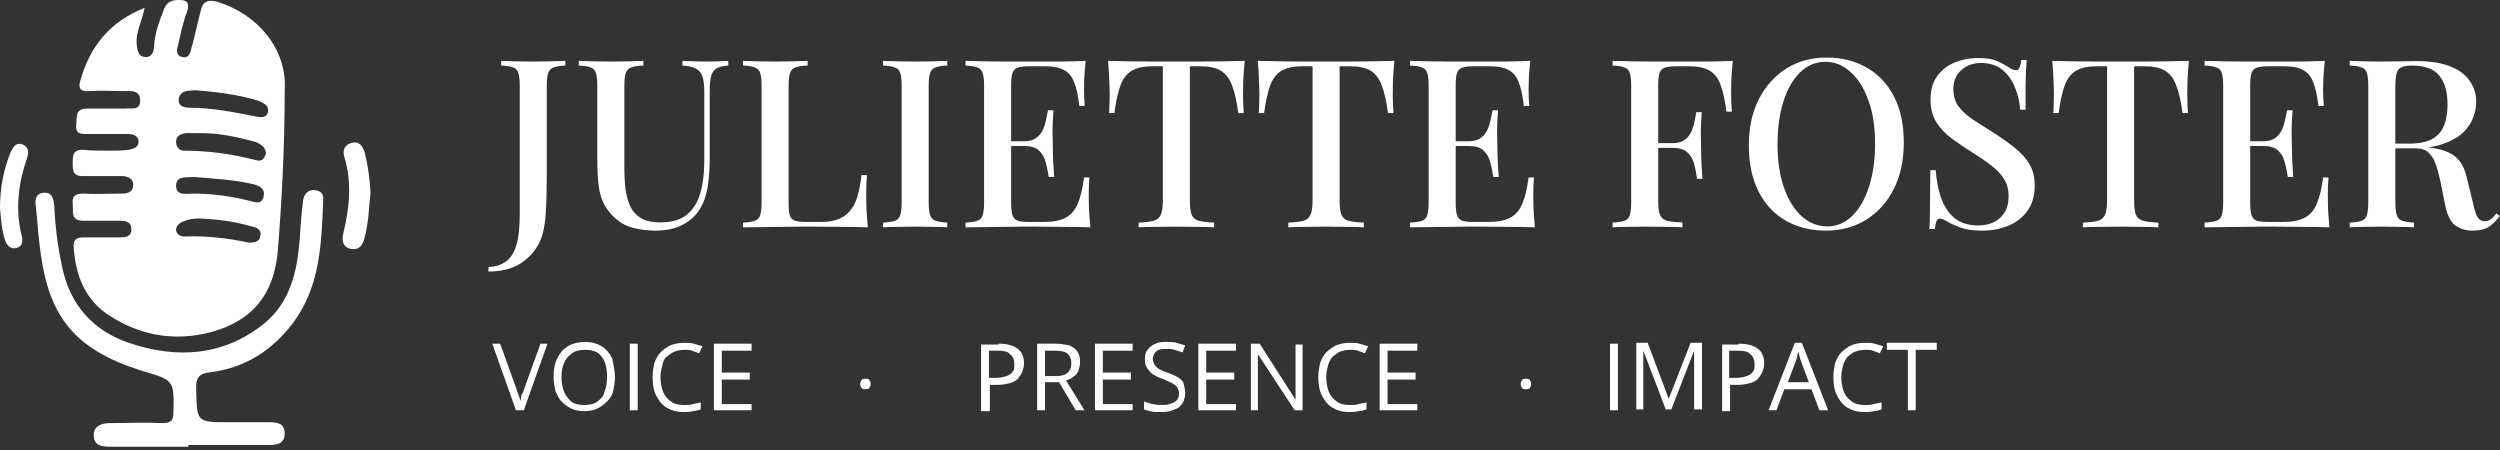
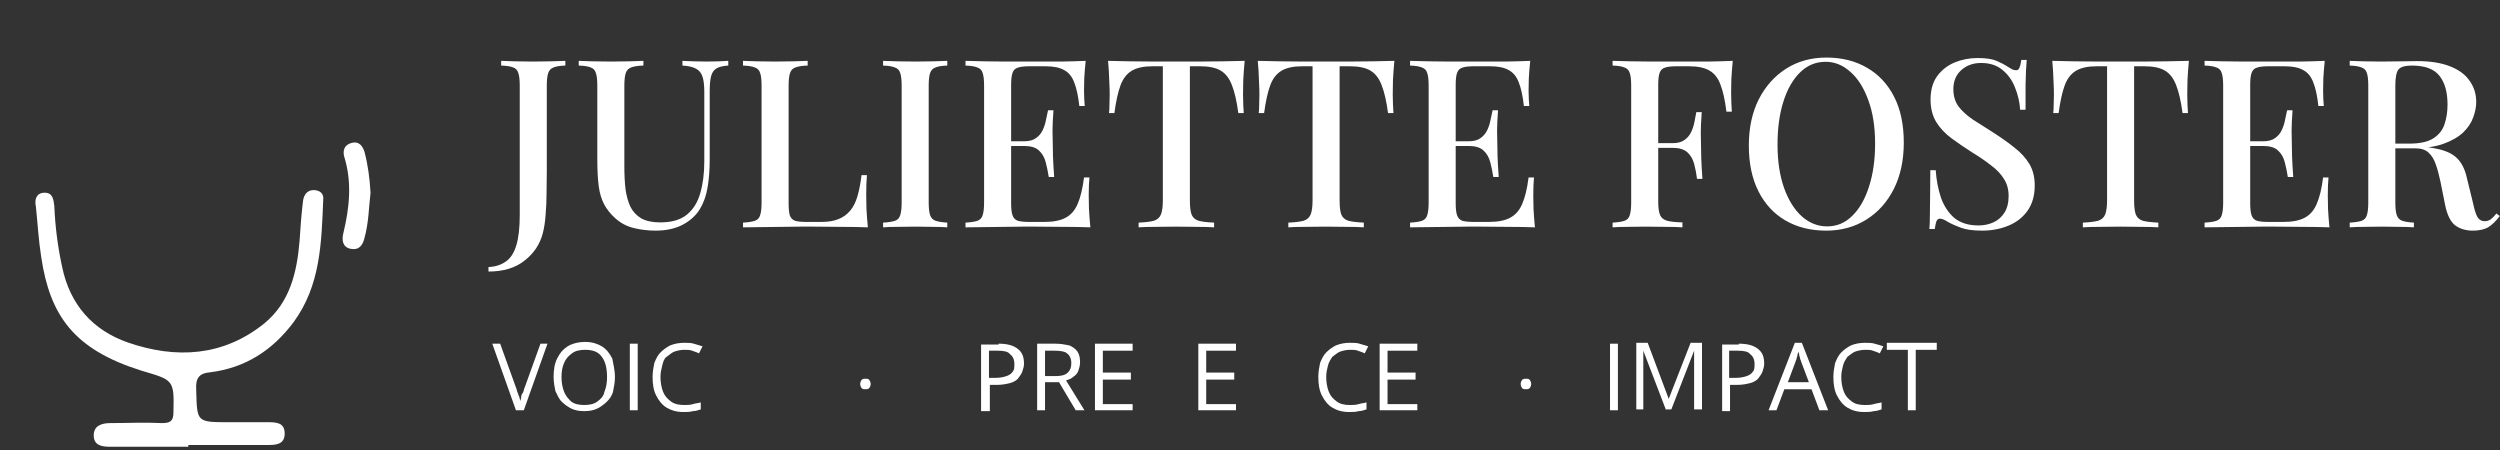
<svg xmlns="http://www.w3.org/2000/svg" width="550" height="99" viewBox="0 0 550 99" fill="none">
  <rect x="0" y="0" width="550" height="99" fill="#333333" stroke="none" />
  <g clip-path="url(#clip0_2710_3211)">
    <path d="M81.518 42.396C81.132 45.672 81.132 48.949 80.169 52.417C79.783 53.959 79.013 55.115 77.085 54.73C75.351 54.344 75.158 52.803 75.544 51.261C76.893 45.672 77.471 40.084 75.737 34.495C75.351 33.146 75.737 31.797 77.471 31.412C79.013 31.026 79.783 32.183 80.169 33.339C80.94 36.23 81.325 39.12 81.518 42.396Z" fill="white" />
    <path d="M43.166 85.757C43.358 92.887 43.166 92.887 50.489 92.887C53.187 92.887 56.077 92.887 58.775 92.887C60.702 92.887 62.63 92.887 62.63 95.392C62.63 97.897 60.51 97.897 58.775 97.897C52.994 97.897 47.212 97.897 41.431 97.897V98.283C35.65 98.283 30.061 98.283 24.28 98.283C22.545 98.283 20.618 98.09 20.618 95.778C20.618 93.658 22.353 93.08 24.28 93.08C28.134 93.08 31.796 92.887 35.65 93.08C37.384 93.08 38.155 92.694 38.155 90.767C38.348 83.444 38.155 83.637 31.025 81.517C16.379 76.892 10.983 69.569 9.056 56.465C8.477 52.803 8.285 49.141 7.899 45.48C7.514 43.745 8.092 42.397 9.826 42.397C11.561 42.397 11.754 43.745 11.946 45.287C12.139 49.912 12.717 54.345 13.681 58.777C15.415 67.064 20.426 72.652 28.134 75.35C38.733 79.012 49.14 78.434 58.197 71.111C63.786 66.486 65.328 59.933 65.906 52.996C66.098 50.105 66.291 47.214 66.676 44.131C66.869 42.782 67.64 41.818 68.989 41.818C70.338 41.818 71.302 42.589 71.109 43.938C70.723 53.381 70.531 62.824 64.557 70.918C59.931 77.085 53.958 80.939 46.249 81.903C43.936 82.095 42.973 83.059 43.166 85.757Z" fill="white" />
-     <path d="M5.974 34.688C4.047 40.277 3.276 46.059 4.818 52.033C5.011 53.189 5.011 54.152 3.662 54.538C2.313 54.923 1.542 53.96 1.156 52.996C0.385 50.684 0.193 48.178 0 45.673C0 41.433 0.771 37.386 2.313 33.532C2.891 32.376 3.469 31.22 5.011 31.798C6.359 32.376 6.359 33.532 5.974 34.688Z" fill="white" />
-     <path d="M47.793 0.386C45.673 -0.192 44.517 0.386 44.132 2.506C43.361 5.396 42.783 8.287 42.012 10.985C41.819 11.948 41.241 12.912 40.085 12.527C38.928 12.334 38.736 11.178 39.121 10.214C39.699 7.516 40.277 4.818 41.241 2.313C41.626 0.578 41.241 0 39.314 0C37.579 0 36.616 0.578 36.038 2.12C35.074 4.625 34.111 7.131 33.918 9.829C33.918 11.178 33.532 12.719 31.798 12.527C30.256 12.334 30.256 10.985 30.064 9.636C29.871 6.938 31.22 4.818 31.798 1.735C24.09 4.818 19.85 10.214 17.73 17.537C17.152 19.271 17.537 20.235 19.657 20.042C22.163 19.85 24.668 20.042 26.98 20.042C28.715 20.042 30.834 19.657 30.834 22.162C30.834 24.475 28.715 23.704 27.366 23.896C24.668 23.896 21.777 23.896 19.079 23.896C16.381 23.896 16.959 26.016 16.767 27.558C16.574 29.485 17.923 29.485 19.079 29.485C22.163 29.485 25.246 29.485 28.137 29.485C29.293 29.485 30.449 29.871 30.449 31.027C30.642 32.376 29.293 32.761 28.329 32.954C26.98 33.147 25.439 33.147 24.09 33.147C22.163 33.147 20.043 33.147 18.116 32.954C15.996 32.954 15.996 34.303 15.996 35.845C15.996 37.386 15.996 38.735 18.116 38.735C21.006 38.735 23.897 38.735 26.595 38.735C27.944 38.735 29.293 39.121 29.293 40.663C29.293 42.397 27.944 42.59 26.595 42.59C23.897 42.59 21.006 42.782 18.308 42.59C16.574 42.59 15.803 43.168 15.996 44.902C16.188 46.444 15.418 48.564 18.308 48.564C20.814 48.564 23.512 48.564 26.017 48.564C27.366 48.564 28.907 48.564 28.907 50.491C28.907 52.225 27.366 52.225 26.209 52.225C23.512 52.225 20.814 52.225 18.308 52.225C16.959 52.225 16.188 52.611 16.188 54.152C16.574 60.512 18.694 66.1 24.282 69.569C30.642 73.616 37.579 74.965 44.903 73.424C54.731 71.304 60.127 65.522 61.09 55.501C62.054 43.746 62.632 31.798 62.632 19.85C63.21 10.792 56.658 3.084 47.793 0.386ZM57.236 52.032C57.043 53.189 56.08 53.382 54.731 53.382C50.298 52.418 45.481 51.84 40.663 52.032C39.699 52.032 38.928 51.647 38.736 50.684C38.736 49.72 39.314 49.142 40.277 48.756C42.012 47.986 43.746 47.986 45.673 48.178C49.142 48.371 52.418 48.949 55.694 49.913C56.851 50.105 57.621 50.876 57.236 52.032ZM58.007 43.168C57.621 45.095 56.08 44.517 54.731 44.131C50.684 43.168 46.83 42.59 42.59 42.59C41.048 42.59 38.736 43.168 38.736 40.855C38.736 38.543 41.241 39.121 42.59 38.928C47.022 39.313 51.262 39.506 55.502 40.47C57.043 40.855 58.392 41.433 58.007 43.168ZM58.2 34.496C57.814 35.267 57.236 35.459 56.465 35.267C51.262 33.918 45.866 33.147 40.47 33.147C39.507 33.147 38.736 32.376 38.736 31.22C38.736 29.871 39.699 29.485 40.856 29.293C42.012 29.293 43.168 29.293 44.324 29.293C48.179 29.293 51.84 30.063 55.502 31.027C56.465 31.22 57.236 31.605 58.007 32.376C58.392 32.954 58.778 33.725 58.2 34.496ZM58.971 24.475C58.778 26.016 57.429 25.824 56.273 25.631C51.455 24.667 46.637 23.704 41.626 23.704C40.47 23.704 39.121 23.318 39.314 21.777C39.699 19.657 41.626 20.042 42.975 19.85C47.793 20.235 52.418 20.813 56.851 22.162C58.007 22.74 59.163 23.126 58.971 24.475Z" fill="white" />
    <path d="M120.444 75.61L115.24 90.256H113.506L108.303 75.61H110.037L113.506 85.246C113.699 85.631 113.699 86.016 113.891 86.402C114.084 86.787 114.084 87.173 114.277 87.365C114.277 87.751 114.47 87.943 114.47 88.329C114.47 87.943 114.662 87.751 114.662 87.365C114.662 86.98 114.855 86.594 115.048 86.402C115.24 86.016 115.24 85.631 115.433 85.246L118.902 75.61H120.444Z" fill="white" />
    <path d="M135.285 82.933C135.285 84.089 135.092 85.053 134.899 86.016C134.707 86.98 134.128 87.751 133.55 88.329C132.972 88.907 132.201 89.485 131.431 89.871C130.66 90.256 129.696 90.449 128.54 90.449C127.384 90.449 126.42 90.256 125.649 89.871C124.878 89.485 124.107 88.907 123.529 88.329C122.951 87.751 122.566 86.787 122.18 86.016C121.988 85.053 121.795 84.089 121.795 82.933C121.795 81.391 121.988 80.042 122.566 78.886C123.144 77.73 123.722 76.959 124.878 76.188C125.842 75.61 127.191 75.225 128.733 75.225C130.274 75.225 131.431 75.61 132.394 76.188C133.358 76.766 134.128 77.73 134.707 78.886C134.899 80.042 135.285 81.391 135.285 82.933ZM123.529 82.933C123.529 84.089 123.722 85.246 124.107 86.209C124.493 87.173 125.071 87.751 125.649 88.329C126.42 88.907 127.384 89.1 128.54 89.1C129.696 89.1 130.66 88.907 131.431 88.329C132.201 87.751 132.78 87.173 132.972 86.209C133.358 85.246 133.55 84.282 133.55 82.933C133.55 81.006 133.165 79.464 132.394 78.501C131.623 77.344 130.274 76.959 128.733 76.959C127.576 76.959 126.613 77.152 125.842 77.73C125.071 78.308 124.493 78.886 124.107 79.85C123.722 80.621 123.529 81.777 123.529 82.933Z" fill="white" />
    <path d="M138.561 90.256V75.61H140.295V90.256H138.561Z" fill="white" />
    <path d="M150.508 76.96C149.737 76.96 148.966 77.152 148.388 77.345C147.81 77.538 147.232 78.116 146.654 78.501C146.076 78.887 145.883 79.658 145.69 80.428C145.497 81.199 145.305 81.97 145.305 82.934C145.305 84.09 145.497 85.246 145.883 86.21C146.268 87.173 146.846 87.751 147.617 88.33C148.388 88.908 149.352 89.1 150.508 89.1C151.086 89.1 151.857 89.1 152.435 88.908C153.013 88.715 153.591 88.715 154.169 88.522V90.064C153.591 90.257 153.013 90.45 152.435 90.45C151.857 90.642 151.086 90.642 150.315 90.642C148.774 90.642 147.617 90.257 146.654 89.679C145.69 89.1 144.919 88.137 144.341 86.981C143.763 85.824 143.57 84.475 143.57 82.934C143.57 81.778 143.763 80.814 143.956 79.85C144.341 78.887 144.727 78.116 145.305 77.538C145.883 76.96 146.654 76.382 147.425 75.996C148.388 75.611 149.352 75.418 150.508 75.418C151.279 75.418 152.05 75.418 152.628 75.611C153.206 75.803 153.977 75.996 154.555 76.189L153.784 77.731C153.399 77.538 152.82 77.345 152.242 77.152C151.857 76.96 151.279 76.96 150.508 76.96Z" fill="white" />
-     <path d="M165.345 90.256H157.059V75.61H165.345V77.152H158.793V81.969H164.96V83.511H158.793V88.907H165.345V90.256Z" fill="white" />
    <path d="M219.692 75.61C221.619 75.61 222.968 75.995 223.932 76.766C224.895 77.537 225.281 78.501 225.281 80.042C225.281 80.62 225.088 81.198 224.895 81.777C224.703 82.355 224.317 82.74 223.932 83.318C223.546 83.704 222.968 84.089 222.197 84.282C221.427 84.475 220.463 84.667 219.499 84.667H217.765V90.449H215.838V75.803H219.692V75.61ZM219.499 77.152H217.572V83.126H219.114C220.078 83.126 220.848 82.933 221.427 82.74C222.005 82.547 222.583 82.162 222.776 81.777C223.161 81.391 223.161 80.813 223.161 80.042C223.161 79.079 222.776 78.308 222.197 77.922C221.812 77.344 220.848 77.152 219.499 77.152Z" fill="white" />
    <path d="M232.219 75.61C233.375 75.61 234.339 75.803 235.302 75.995C236.073 76.381 236.651 76.766 237.037 77.344C237.422 77.922 237.615 78.693 237.615 79.657C237.615 80.428 237.422 81.006 237.229 81.584C237.037 82.162 236.651 82.547 236.073 82.933C235.688 83.318 235.109 83.511 234.531 83.704L238.578 90.256H236.651L232.99 84.089H229.906V90.256H228.172V75.61H232.219ZM232.026 77.152H229.906V82.74H232.219C233.375 82.74 234.339 82.547 234.917 81.969C235.495 81.391 235.688 80.813 235.688 79.85C235.688 78.886 235.302 78.115 234.724 77.73C234.339 77.344 233.375 77.152 232.026 77.152Z" fill="white" />
    <path d="M249.177 90.256H240.891V75.61H249.177V77.152H242.625V81.969H248.792V83.511H242.625V88.907H249.177V90.256Z" fill="white" />
-     <path d="M260.741 86.402C260.741 87.365 260.548 87.944 260.163 88.714C259.777 89.293 259.199 89.871 258.429 90.063C257.658 90.449 256.694 90.642 255.731 90.642C255.152 90.642 254.574 90.642 254.189 90.642C253.611 90.642 253.225 90.449 252.84 90.449C252.454 90.256 252.069 90.256 251.684 90.063V88.329C252.262 88.522 252.84 88.715 253.611 88.907C254.382 89.1 255.152 89.1 255.923 89.1C256.694 89.1 257.272 88.907 257.85 88.714C258.429 88.522 258.814 88.136 259.007 87.944C259.199 87.558 259.392 87.173 259.392 86.595C259.392 86.016 259.199 85.631 259.007 85.246C258.814 84.86 258.429 84.668 257.85 84.282C257.272 84.089 256.694 83.704 255.731 83.319C255.152 83.126 254.574 82.933 253.996 82.548C253.611 82.355 253.033 81.969 252.84 81.584C252.454 81.199 252.262 80.813 252.069 80.428C251.876 80.042 251.876 79.464 251.876 78.886C251.876 78.115 252.069 77.344 252.454 76.959C252.84 76.381 253.418 75.996 254.189 75.61C254.96 75.225 255.731 75.225 256.694 75.225C257.465 75.225 258.236 75.225 258.814 75.417C259.392 75.61 260.163 75.803 260.741 75.996L260.163 77.537C259.585 77.344 259.007 77.152 258.429 76.959C257.85 76.766 257.272 76.766 256.501 76.766C255.923 76.766 255.345 76.766 254.96 76.959C254.574 77.152 254.189 77.344 253.996 77.73C253.803 78.115 253.611 78.501 253.611 78.886C253.611 79.464 253.803 79.85 253.996 80.235C254.189 80.621 254.574 80.813 254.96 81.199C255.345 81.391 256.116 81.777 256.887 81.969C257.658 82.355 258.428 82.548 259.007 82.933C259.585 83.319 260.163 83.704 260.356 84.282C260.548 85.053 260.741 85.631 260.741 86.402Z" fill="white" />
    <path d="M271.917 90.256H263.631V75.61H271.917V77.152H265.365V81.969H271.532V83.511H265.365V88.907H271.917V90.256Z" fill="white" />
-     <path d="M286.756 90.256H284.829L276.735 77.922C276.735 78.308 276.735 78.693 276.735 79.079C276.735 79.464 276.735 79.85 276.735 80.428C276.735 80.813 276.735 81.391 276.735 81.777V90.256H275.193V75.61H277.12L285.022 87.943C285.022 87.751 285.022 87.365 285.022 86.98C285.022 86.594 285.022 86.016 285.022 85.631C285.022 85.053 285.022 84.667 285.022 84.282V75.803H286.563V90.256H286.756Z" fill="white" />
    <path d="M296.969 76.96C296.198 76.96 295.427 77.152 294.849 77.345C294.271 77.538 293.693 78.116 293.115 78.501C292.729 79.079 292.344 79.658 292.151 80.428C291.958 81.199 291.766 81.97 291.766 82.934C291.766 84.09 291.958 85.246 292.344 86.21C292.729 87.173 293.307 87.751 294.078 88.33C294.849 88.908 295.813 89.1 296.969 89.1C297.547 89.1 298.318 89.1 298.896 88.908C299.474 88.715 300.052 88.715 300.63 88.522V90.064C300.052 90.257 299.474 90.45 298.896 90.45C298.318 90.642 297.547 90.642 296.776 90.642C295.234 90.642 294.078 90.257 293.115 89.679C292.151 89.1 291.38 88.137 290.802 86.981C290.224 85.824 290.031 84.475 290.031 82.934C290.031 81.778 290.224 80.814 290.417 79.85C290.802 78.887 291.188 78.116 291.766 77.538C292.344 76.96 293.115 76.382 293.885 75.996C294.849 75.611 295.813 75.418 296.969 75.418C297.74 75.418 298.511 75.418 299.089 75.611C299.667 75.803 300.438 75.996 301.016 76.189L300.245 77.731C299.86 77.538 299.281 77.345 298.703 77.152C298.318 76.96 297.74 76.96 296.969 76.96Z" fill="white" />
    <path d="M311.81 90.256H303.523V75.61H311.81V77.152H305.258V81.969H311.425V83.511H305.258V88.907H311.81V90.256Z" fill="white" />
    <path d="M354.205 90.257V75.611H355.939V90.257H354.205Z" fill="white" />
    <path d="M366.539 90.257L361.528 77.152C361.528 77.345 361.528 77.731 361.528 78.116C361.528 78.501 361.528 78.887 361.528 79.465C361.528 79.85 361.528 80.428 361.528 80.814V90.064H359.986V75.418H362.492L367.117 87.751L371.934 75.418H374.44V90.064H372.705V80.621C372.705 80.236 372.705 79.658 372.705 79.272C372.705 78.887 372.705 78.501 372.705 78.116C372.705 77.731 372.705 77.345 372.705 77.152L367.695 90.064H366.539V90.257Z" fill="white" />
    <path d="M382.533 75.611C384.46 75.611 385.809 75.997 386.772 76.768C387.736 77.538 388.121 78.502 388.121 80.044C388.121 80.622 387.929 81.2 387.736 81.778C387.543 82.356 387.158 82.742 386.772 83.32C386.387 83.705 385.809 84.091 385.038 84.283C384.267 84.476 383.303 84.669 382.34 84.669H380.605V90.45H378.871V75.804H382.533V75.611ZM382.34 77.153H380.413V83.127H381.954C382.918 83.127 383.689 82.934 384.267 82.742C384.845 82.549 385.423 82.163 385.616 81.778C386.001 81.393 386.001 80.815 386.001 80.044C386.001 79.08 385.616 78.309 385.038 77.924C384.652 77.346 383.689 77.153 382.34 77.153Z" fill="white" />
    <path d="M400.263 90.257L398.529 85.632H392.555L390.82 90.257H389.086L394.867 75.418H396.409L402.19 90.257H400.263ZM397.951 84.09L396.216 79.465C396.216 79.272 396.024 79.079 396.024 78.887C396.024 78.694 395.831 78.309 395.831 78.116C395.831 77.731 395.638 77.538 395.638 77.345C395.638 77.538 395.445 77.923 395.445 78.116C395.445 78.309 395.253 78.694 395.253 78.887C395.253 79.079 395.06 79.272 395.06 79.465L393.326 84.09H397.951Z" fill="white" />
    <path d="M410.283 76.96C409.512 76.96 408.742 77.152 408.164 77.345C407.585 77.538 407.007 78.116 406.429 78.501C406.044 79.079 405.658 79.658 405.466 80.428C405.273 81.199 405.08 81.97 405.08 82.934C405.08 84.09 405.273 85.246 405.658 86.21C406.044 87.173 406.622 87.751 407.393 88.33C408.163 88.908 409.127 89.1 410.283 89.1C410.861 89.1 411.632 89.1 412.21 88.908C412.789 88.715 413.367 88.715 413.945 88.522V90.064C413.367 90.257 412.789 90.45 412.21 90.45C411.632 90.642 410.861 90.642 410.091 90.642C408.549 90.642 407.393 90.257 406.429 89.679C405.466 89.1 404.695 88.137 404.117 86.981C403.538 85.824 403.346 84.475 403.346 82.934C403.346 81.778 403.538 80.814 403.731 79.85C404.117 78.887 404.502 78.116 405.08 77.538C405.658 76.96 406.429 76.382 407.2 75.996C408.164 75.611 409.127 75.418 410.283 75.418C411.054 75.418 411.825 75.418 412.403 75.611C413.174 75.803 413.752 75.996 414.33 76.189L413.559 77.731C413.174 77.538 412.596 77.345 412.018 77.152C411.632 76.96 411.054 76.96 410.283 76.96Z" fill="white" />
    <path d="M421.463 90.257H419.729V76.96H415.104V75.418H426.088V76.96H421.463V90.257Z" fill="white" />
    <path d="M189.24 84.475C189.24 84.09 189.433 83.704 189.626 83.512C189.818 83.319 190.204 83.319 190.397 83.319C190.782 83.319 190.975 83.319 191.167 83.512C191.36 83.704 191.553 84.09 191.553 84.475C191.553 84.861 191.36 85.246 191.167 85.439C190.975 85.631 190.589 85.631 190.397 85.631C190.011 85.631 189.818 85.631 189.626 85.439C189.433 85.246 189.24 84.861 189.24 84.475Z" fill="white" />
    <path d="M334.549 84.475C334.549 84.09 334.742 83.704 334.934 83.512C335.127 83.319 335.512 83.319 335.705 83.319C336.091 83.319 336.283 83.319 336.476 83.512C336.669 83.704 336.861 84.09 336.861 84.475C336.861 84.861 336.669 85.246 336.476 85.439C336.283 85.631 335.898 85.631 335.705 85.631C335.32 85.631 335.127 85.631 334.934 85.439C334.742 85.246 334.549 84.861 334.549 84.475Z" fill="white" />
    <path d="M107.464 59.739V58.756C108.947 58.687 110.206 58.29 111.241 57.566C112.275 56.876 113.051 55.704 113.569 54.048C114.086 52.393 114.345 50.134 114.345 47.272V18.872C114.345 17.596 114.241 16.664 114.034 16.078C113.862 15.457 113.482 15.043 112.896 14.837C112.31 14.595 111.43 14.457 110.258 14.423V13.388C111.051 13.423 112.068 13.457 113.31 13.492C114.552 13.526 115.862 13.543 117.242 13.543C118.587 13.543 119.897 13.526 121.173 13.492C122.484 13.457 123.553 13.423 124.38 13.388V14.423C123.242 14.457 122.38 14.595 121.794 14.837C121.208 15.043 120.811 15.457 120.604 16.078C120.397 16.664 120.294 17.596 120.294 18.872V37.805C120.294 39.219 120.276 40.754 120.242 42.409C120.242 44.064 120.173 45.668 120.035 47.22C119.932 48.772 119.725 50.134 119.414 51.307C118.793 53.721 117.466 55.721 115.431 57.307C113.431 58.928 110.775 59.739 107.464 59.739ZM160.223 13.388V14.423C159.085 14.492 158.223 14.699 157.636 15.043C157.05 15.388 156.653 15.957 156.446 16.751C156.24 17.509 156.136 18.596 156.136 20.01V34.96C156.136 37.305 155.981 39.391 155.671 41.219C155.36 43.047 154.808 44.616 154.015 45.927C153.153 47.375 151.877 48.548 150.187 49.444C148.532 50.307 146.549 50.738 144.238 50.738C142.583 50.738 140.979 50.548 139.427 50.169C137.875 49.789 136.513 49.065 135.34 47.996C134.306 47.065 133.495 46.047 132.909 44.944C132.323 43.84 131.926 42.513 131.719 40.961C131.512 39.374 131.409 37.426 131.409 35.115V18.872C131.409 17.596 131.305 16.664 131.098 16.078C130.926 15.457 130.547 15.043 129.96 14.837C129.374 14.595 128.495 14.457 127.322 14.423V13.388C128.115 13.423 129.133 13.457 130.374 13.492C131.65 13.526 133.013 13.543 134.461 13.543C135.771 13.543 137.065 13.526 138.341 13.492C139.651 13.457 140.72 13.423 141.548 13.388V14.423C140.376 14.457 139.479 14.595 138.858 14.837C138.272 15.043 137.875 15.457 137.668 16.078C137.461 16.664 137.358 17.596 137.358 18.872V36.77C137.358 38.529 137.444 40.15 137.617 41.633C137.823 43.116 138.186 44.409 138.703 45.513C139.255 46.582 140.048 47.427 141.082 48.048C142.152 48.634 143.531 48.927 145.221 48.927C147.773 48.927 149.739 48.358 151.118 47.22C152.532 46.047 153.515 44.461 154.067 42.461C154.653 40.426 154.946 38.115 154.946 35.529V20.217C154.946 18.734 154.808 17.596 154.532 16.802C154.257 16.009 153.774 15.44 153.084 15.095C152.394 14.716 151.411 14.492 150.135 14.423V13.388C150.791 13.423 151.636 13.457 152.67 13.492C153.705 13.526 154.653 13.543 155.515 13.543C156.412 13.543 157.274 13.526 158.102 13.492C158.964 13.457 159.671 13.423 160.223 13.388ZM177.687 13.388V14.423C176.514 14.457 175.618 14.595 174.997 14.837C174.41 15.043 174.014 15.457 173.807 16.078C173.6 16.664 173.497 17.596 173.497 18.872V44.737C173.497 45.91 173.583 46.789 173.755 47.375C173.962 47.961 174.342 48.358 174.893 48.565C175.48 48.737 176.307 48.824 177.376 48.824H180.739C182.222 48.824 183.463 48.617 184.463 48.203C185.498 47.789 186.36 47.168 187.05 46.341C187.74 45.513 188.274 44.444 188.654 43.133C189.033 41.823 189.326 40.288 189.533 38.529H190.723C190.619 39.633 190.568 41.081 190.568 42.875C190.568 43.564 190.585 44.582 190.619 45.927C190.688 47.237 190.792 48.599 190.93 50.013C189.171 49.944 187.188 49.91 184.981 49.91C182.774 49.876 180.808 49.858 179.083 49.858C178.29 49.858 177.273 49.858 176.031 49.858C174.79 49.858 173.445 49.876 171.996 49.91C170.582 49.91 169.134 49.927 167.651 49.962C166.203 49.962 164.806 49.979 163.461 50.013V48.979C164.633 48.91 165.513 48.772 166.099 48.565C166.685 48.358 167.065 47.944 167.237 47.323C167.444 46.703 167.548 45.772 167.548 44.53V18.872C167.548 17.596 167.444 16.664 167.237 16.078C167.065 15.457 166.668 15.043 166.047 14.837C165.461 14.595 164.599 14.457 163.461 14.423V13.388C164.254 13.423 165.271 13.457 166.513 13.492C167.789 13.526 169.151 13.543 170.6 13.543C171.91 13.543 173.203 13.526 174.479 13.492C175.79 13.457 176.859 13.423 177.687 13.388ZM208.399 13.388V14.423C207.261 14.457 206.399 14.595 205.813 14.837C205.227 15.043 204.83 15.457 204.623 16.078C204.416 16.664 204.313 17.596 204.313 18.872V44.53C204.313 45.772 204.416 46.703 204.623 47.323C204.83 47.944 205.227 48.358 205.813 48.565C206.399 48.772 207.261 48.91 208.399 48.979V50.013C207.572 49.944 206.52 49.91 205.244 49.91C204.002 49.876 202.726 49.858 201.416 49.858C199.967 49.858 198.605 49.876 197.329 49.91C196.088 49.91 195.07 49.944 194.277 50.013V48.979C195.45 48.91 196.329 48.772 196.915 48.565C197.501 48.358 197.881 47.944 198.053 47.323C198.26 46.703 198.364 45.772 198.364 44.53V18.872C198.364 17.596 198.26 16.664 198.053 16.078C197.881 15.457 197.484 15.043 196.863 14.837C196.277 14.595 195.415 14.457 194.277 14.423V13.388C195.07 13.423 196.088 13.457 197.329 13.492C198.605 13.526 199.967 13.543 201.416 13.543C202.726 13.543 204.002 13.526 205.244 13.492C206.52 13.457 207.572 13.423 208.399 13.388ZM238.847 13.388C238.709 14.699 238.606 15.975 238.537 17.216C238.502 18.423 238.485 19.354 238.485 20.01C238.485 20.665 238.502 21.286 238.537 21.872C238.571 22.458 238.606 22.941 238.64 23.32H237.451C237.209 21.113 236.83 19.372 236.313 18.096C235.83 16.82 235.088 15.923 234.088 15.406C233.122 14.854 231.76 14.578 230.001 14.578H226.432C225.328 14.578 224.483 14.681 223.897 14.888C223.345 15.061 222.966 15.44 222.759 16.026C222.552 16.578 222.449 17.458 222.449 18.665V44.737C222.449 45.91 222.552 46.789 222.759 47.375C222.966 47.961 223.345 48.358 223.897 48.565C224.483 48.737 225.328 48.824 226.432 48.824H229.794C231.76 48.824 233.312 48.513 234.45 47.892C235.623 47.272 236.502 46.254 237.089 44.84C237.709 43.426 238.175 41.495 238.485 39.047H239.675C239.572 40.047 239.52 41.357 239.52 42.978C239.52 43.668 239.537 44.668 239.572 45.978C239.641 47.289 239.744 48.634 239.882 50.013C238.123 49.944 236.14 49.91 233.933 49.91C231.726 49.876 229.76 49.858 228.036 49.858C227.242 49.858 226.225 49.858 224.984 49.858C223.742 49.858 222.397 49.876 220.949 49.91C219.535 49.91 218.086 49.927 216.603 49.962C215.155 49.962 213.758 49.979 212.413 50.013V48.979C213.586 48.91 214.465 48.772 215.051 48.565C215.638 48.358 216.017 47.944 216.189 47.323C216.396 46.703 216.5 45.772 216.5 44.53V18.872C216.5 17.596 216.396 16.664 216.189 16.078C216.017 15.457 215.62 15.043 215 14.837C214.413 14.595 213.551 14.457 212.413 14.423V13.388C213.758 13.423 215.155 13.457 216.603 13.492C218.086 13.492 219.535 13.509 220.949 13.543C222.397 13.543 223.742 13.543 224.984 13.543C226.225 13.543 227.242 13.543 228.036 13.543C229.622 13.543 231.415 13.543 233.416 13.543C235.45 13.509 237.261 13.457 238.847 13.388ZM230.26 31.08C230.26 31.08 230.26 31.252 230.26 31.597C230.26 31.942 230.26 32.115 230.26 32.115H220.897C220.897 32.115 220.897 31.942 220.897 31.597C220.897 31.252 220.897 31.08 220.897 31.08H230.26ZM231.76 24.252C231.622 26.217 231.553 27.718 231.553 28.752C231.588 29.787 231.605 30.735 231.605 31.597C231.605 32.459 231.622 33.408 231.657 34.443C231.691 35.477 231.777 36.977 231.915 38.943H230.726C230.553 37.805 230.329 36.719 230.053 35.684C229.777 34.615 229.277 33.753 228.553 33.097C227.863 32.442 226.777 32.115 225.294 32.115V31.08C226.398 31.08 227.26 30.856 227.88 30.407C228.536 29.959 229.036 29.373 229.381 28.649C229.726 27.924 229.967 27.183 230.105 26.424C230.277 25.631 230.432 24.907 230.57 24.252H231.76ZM273.827 13.388C273.689 14.837 273.586 16.251 273.517 17.63C273.482 18.975 273.465 20.01 273.465 20.734C273.465 21.527 273.482 22.286 273.517 23.01C273.551 23.734 273.586 24.355 273.62 24.872H272.43C272.085 22.286 271.62 20.251 271.034 18.768C270.482 17.285 269.671 16.216 268.602 15.561C267.533 14.906 265.998 14.578 263.998 14.578H261.774V44.064C261.774 45.444 261.894 46.478 262.136 47.168C262.412 47.858 262.929 48.324 263.688 48.565C264.481 48.772 265.619 48.91 267.102 48.979V50.013C266.136 49.944 264.895 49.91 263.377 49.91C261.86 49.876 260.308 49.858 258.722 49.858C257.066 49.858 255.497 49.876 254.014 49.91C252.566 49.91 251.393 49.944 250.496 50.013V48.979C251.979 48.91 253.1 48.772 253.859 48.565C254.618 48.324 255.135 47.858 255.411 47.168C255.687 46.478 255.825 45.444 255.825 44.064V14.578H253.549C251.617 14.578 250.1 14.906 248.996 15.561C247.893 16.216 247.065 17.285 246.513 18.768C245.961 20.251 245.513 22.286 245.168 24.872H243.978C244.047 24.355 244.082 23.734 244.082 23.01C244.116 22.286 244.134 21.527 244.134 20.734C244.134 20.01 244.099 18.975 244.03 17.63C243.996 16.251 243.909 14.837 243.771 13.388C245.254 13.423 246.875 13.457 248.634 13.492C250.393 13.526 252.169 13.543 253.962 13.543C255.756 13.543 257.377 13.543 258.825 13.543C260.274 13.543 261.877 13.543 263.636 13.543C265.395 13.543 267.171 13.526 268.964 13.492C270.758 13.457 272.379 13.423 273.827 13.388ZM306.765 13.388C306.627 14.837 306.523 16.251 306.454 17.63C306.42 18.975 306.403 20.01 306.403 20.734C306.403 21.527 306.42 22.286 306.454 23.01C306.489 23.734 306.523 24.355 306.558 24.872H305.368C305.023 22.286 304.558 20.251 303.971 18.768C303.42 17.285 302.609 16.216 301.54 15.561C300.471 14.906 298.936 14.578 296.936 14.578H294.712V44.064C294.712 45.444 294.832 46.478 295.074 47.168C295.35 47.858 295.867 48.324 296.626 48.565C297.419 48.772 298.557 48.91 300.04 48.979V50.013C299.074 49.944 297.833 49.91 296.315 49.91C294.798 49.876 293.246 49.858 291.659 49.858C290.004 49.858 288.435 49.876 286.952 49.91C285.504 49.91 284.331 49.944 283.434 50.013V48.979C284.917 48.91 286.038 48.772 286.797 48.565C287.556 48.324 288.073 47.858 288.349 47.168C288.625 46.478 288.763 45.444 288.763 44.064V14.578H286.486C284.555 14.578 283.038 14.906 281.934 15.561C280.831 16.216 280.003 17.285 279.451 18.768C278.899 20.251 278.451 22.286 278.106 24.872H276.916C276.985 24.355 277.02 23.734 277.02 23.01C277.054 22.286 277.071 21.527 277.071 20.734C277.071 20.01 277.037 18.975 276.968 17.63C276.934 16.251 276.847 14.837 276.709 13.388C278.192 13.423 279.813 13.457 281.572 13.492C283.331 13.526 285.107 13.543 286.9 13.543C288.694 13.543 290.314 13.543 291.763 13.543C293.211 13.543 294.815 13.543 296.574 13.543C298.333 13.543 300.109 13.526 301.902 13.492C303.695 13.457 305.316 13.423 306.765 13.388ZM336.651 13.388C336.513 14.699 336.409 15.975 336.34 17.216C336.306 18.423 336.288 19.354 336.288 20.01C336.288 20.665 336.306 21.286 336.34 21.872C336.375 22.458 336.409 22.941 336.444 23.32H335.254C335.012 21.113 334.633 19.372 334.116 18.096C333.633 16.82 332.892 15.923 331.891 15.406C330.926 14.854 329.564 14.578 327.805 14.578H324.235C323.132 14.578 322.287 14.681 321.7 14.888C321.149 15.061 320.769 15.44 320.562 16.026C320.355 16.578 320.252 17.458 320.252 18.665V44.737C320.252 45.91 320.355 46.789 320.562 47.375C320.769 47.961 321.149 48.358 321.7 48.565C322.287 48.737 323.132 48.824 324.235 48.824H327.598C329.564 48.824 331.115 48.513 332.253 47.892C333.426 47.272 334.305 46.254 334.892 44.84C335.513 43.426 335.978 41.495 336.288 39.047H337.478C337.375 40.047 337.323 41.357 337.323 42.978C337.323 43.668 337.34 44.668 337.375 45.978C337.444 47.289 337.547 48.634 337.685 50.013C335.926 49.944 333.943 49.91 331.736 49.91C329.529 49.876 327.563 49.858 325.839 49.858C325.046 49.858 324.028 49.858 322.787 49.858C321.545 49.858 320.2 49.876 318.752 49.91C317.338 49.91 315.889 49.927 314.406 49.962C312.958 49.962 311.561 49.979 310.216 50.013V48.979C311.389 48.91 312.268 48.772 312.855 48.565C313.441 48.358 313.82 47.944 313.993 47.323C314.2 46.703 314.303 45.772 314.303 44.53V18.872C314.303 17.596 314.2 16.664 313.993 16.078C313.82 15.457 313.424 15.043 312.803 14.837C312.216 14.595 311.354 14.457 310.216 14.423V13.388C311.561 13.423 312.958 13.457 314.406 13.492C315.889 13.492 317.338 13.509 318.752 13.543C320.2 13.543 321.545 13.543 322.787 13.543C324.028 13.543 325.046 13.543 325.839 13.543C327.425 13.543 329.219 13.543 331.219 13.543C333.254 13.509 335.064 13.457 336.651 13.388ZM328.063 31.08C328.063 31.08 328.063 31.252 328.063 31.597C328.063 31.942 328.063 32.115 328.063 32.115H318.7C318.7 32.115 318.7 31.942 318.7 31.597C318.7 31.252 318.7 31.08 318.7 31.08H328.063ZM329.564 24.252C329.426 26.217 329.357 27.718 329.357 28.752C329.391 29.787 329.408 30.735 329.408 31.597C329.408 32.459 329.426 33.408 329.46 34.443C329.495 35.477 329.581 36.977 329.719 38.943H328.529C328.356 37.805 328.132 36.719 327.856 35.684C327.58 34.615 327.08 33.753 326.356 33.097C325.666 32.442 324.58 32.115 323.097 32.115V31.08C324.201 31.08 325.063 30.856 325.684 30.407C326.339 29.959 326.839 29.373 327.184 28.649C327.529 27.924 327.77 27.183 327.908 26.424C328.081 25.631 328.236 24.907 328.374 24.252H329.564ZM381.208 13.388C381.07 14.768 380.966 16.113 380.897 17.423C380.863 18.734 380.846 19.734 380.846 20.424C380.846 21.217 380.863 21.975 380.897 22.7C380.932 23.424 380.966 24.045 381.001 24.562H379.811C379.501 22.044 379.069 20.079 378.518 18.665C378 17.216 377.207 16.182 376.138 15.561C375.069 14.906 373.534 14.578 371.534 14.578H368.792C367.689 14.578 366.844 14.681 366.258 14.888C365.706 15.061 365.326 15.44 365.119 16.026C364.913 16.578 364.809 17.458 364.809 18.665V44.426C364.809 45.703 364.947 46.668 365.223 47.323C365.499 47.944 366.016 48.358 366.775 48.565C367.534 48.772 368.654 48.893 370.137 48.927V50.013C369.206 49.944 367.999 49.91 366.516 49.91C365.033 49.876 363.499 49.858 361.912 49.858C360.533 49.858 359.205 49.876 357.929 49.91C356.687 49.91 355.635 49.944 354.773 50.013V48.979C355.946 48.91 356.825 48.772 357.412 48.565C357.998 48.358 358.377 47.944 358.55 47.323C358.757 46.703 358.86 45.772 358.86 44.53V18.872C358.86 17.596 358.757 16.664 358.55 16.078C358.377 15.457 357.981 15.043 357.36 14.837C356.774 14.595 355.911 14.457 354.773 14.423V13.388C356.118 13.423 357.515 13.457 358.963 13.492C360.446 13.492 361.895 13.509 363.309 13.543C364.757 13.543 366.102 13.543 367.344 13.543C368.585 13.543 369.603 13.543 370.396 13.543C371.982 13.543 373.776 13.543 375.776 13.543C377.811 13.509 379.621 13.457 381.208 13.388ZM373.293 31.494C373.293 31.494 373.293 31.666 373.293 32.011C373.293 32.356 373.293 32.529 373.293 32.529H363.257C363.257 32.529 363.257 32.356 363.257 32.011C363.257 31.666 363.257 31.494 363.257 31.494H373.293ZM374.379 24.665C374.241 26.631 374.172 28.131 374.172 29.166C374.207 30.201 374.224 31.149 374.224 32.011C374.224 32.873 374.241 33.822 374.276 34.856C374.31 35.891 374.396 37.391 374.534 39.357H373.345C373.207 38.219 373 37.133 372.724 36.098C372.448 35.029 371.948 34.167 371.224 33.511C370.499 32.856 369.413 32.529 367.965 32.529V31.494C369.068 31.494 369.93 31.27 370.551 30.821C371.206 30.373 371.706 29.787 372.051 29.062C372.396 28.338 372.638 27.597 372.776 26.838C372.948 26.045 373.086 25.321 373.189 24.665H374.379ZM401.815 12.664C405.195 12.664 408.161 13.405 410.713 14.888C413.299 16.371 415.3 18.509 416.713 21.303C418.127 24.062 418.834 27.424 418.834 31.39C418.834 35.253 418.11 38.633 416.662 41.53C415.213 44.426 413.196 46.685 410.609 48.306C408.023 49.927 405.074 50.738 401.763 50.738C398.349 50.738 395.366 49.996 392.814 48.513C390.262 47.03 388.279 44.892 386.865 42.099C385.451 39.305 384.744 35.943 384.744 32.011C384.744 28.149 385.468 24.769 386.917 21.872C388.4 18.975 390.417 16.716 392.969 15.095C395.521 13.474 398.47 12.664 401.815 12.664ZM401.608 13.595C399.47 13.595 397.608 14.371 396.021 15.923C394.435 17.475 393.211 19.613 392.348 22.337C391.486 25.062 391.055 28.218 391.055 31.804C391.055 35.46 391.538 38.65 392.504 41.374C393.469 44.064 394.78 46.151 396.435 47.634C398.09 49.082 399.936 49.806 401.97 49.806C404.108 49.806 405.954 49.031 407.505 47.479C409.092 45.927 410.316 43.788 411.178 41.064C412.075 38.305 412.523 35.15 412.523 31.597C412.523 27.907 412.023 24.717 411.023 22.027C410.057 19.337 408.747 17.268 407.092 15.819C405.471 14.336 403.643 13.595 401.608 13.595ZM435.068 12.767C436.896 12.767 438.293 12.974 439.258 13.388C440.224 13.802 441.069 14.25 441.793 14.733C442.207 14.975 442.535 15.164 442.776 15.302C443.052 15.406 443.311 15.457 443.552 15.457C443.897 15.457 444.138 15.268 444.276 14.888C444.449 14.509 444.587 13.94 444.69 13.181H445.88C445.845 13.802 445.794 14.543 445.725 15.406C445.69 16.233 445.656 17.337 445.621 18.716C445.621 20.096 445.621 21.906 445.621 24.148H444.431C444.328 22.458 443.949 20.82 443.293 19.234C442.673 17.647 441.741 16.354 440.5 15.354C439.293 14.354 437.741 13.854 435.844 13.854C434.085 13.854 432.62 14.388 431.447 15.457C430.309 16.492 429.74 17.872 429.74 19.596C429.74 21.113 430.119 22.389 430.878 23.424C431.637 24.424 432.671 25.372 433.982 26.269C435.327 27.131 436.844 28.097 438.534 29.166C440.258 30.27 441.81 31.373 443.19 32.477C444.569 33.546 445.656 34.736 446.449 36.046C447.242 37.357 447.639 38.943 447.639 40.805C447.639 43.047 447.104 44.909 446.035 46.392C445 47.841 443.604 48.927 441.845 49.651C440.086 50.376 438.155 50.738 436.051 50.738C434.12 50.738 432.585 50.531 431.447 50.117C430.309 49.703 429.343 49.272 428.55 48.824C427.791 48.341 427.205 48.099 426.791 48.099C426.446 48.099 426.188 48.289 426.015 48.668C425.877 49.048 425.757 49.617 425.653 50.376H424.463C424.532 49.617 424.567 48.737 424.567 47.737C424.601 46.703 424.619 45.358 424.619 43.702C424.653 42.047 424.67 39.96 424.67 37.443H425.86C425.998 39.581 426.377 41.581 426.998 43.444C427.653 45.306 428.636 46.806 429.947 47.944C431.292 49.048 433.068 49.6 435.275 49.6C436.448 49.6 437.534 49.375 438.534 48.927C439.534 48.479 440.345 47.772 440.965 46.806C441.586 45.84 441.897 44.599 441.897 43.081C441.897 41.667 441.552 40.426 440.862 39.357C440.207 38.288 439.276 37.305 438.069 36.408C436.896 35.477 435.517 34.529 433.93 33.563C432.309 32.529 430.792 31.494 429.378 30.459C427.964 29.425 426.826 28.218 425.964 26.838C425.136 25.459 424.722 23.82 424.722 21.924C424.722 19.82 425.205 18.096 426.171 16.751C427.171 15.406 428.447 14.405 429.999 13.75C431.585 13.095 433.275 12.767 435.068 12.767ZM481.558 13.388C481.42 14.837 481.316 16.251 481.247 17.63C481.213 18.975 481.196 20.01 481.196 20.734C481.196 21.527 481.213 22.286 481.247 23.01C481.282 23.734 481.316 24.355 481.351 24.872H480.161C479.816 22.286 479.351 20.251 478.764 18.768C478.213 17.285 477.402 16.216 476.333 15.561C475.264 14.906 473.729 14.578 471.729 14.578H469.505V44.064C469.505 45.444 469.625 46.478 469.867 47.168C470.143 47.858 470.66 48.324 471.419 48.565C472.212 48.772 473.35 48.91 474.833 48.979V50.013C473.867 49.944 472.626 49.91 471.108 49.91C469.591 49.876 468.039 49.858 466.453 49.858C464.797 49.858 463.228 49.876 461.745 49.91C460.297 49.91 459.124 49.944 458.227 50.013V48.979C459.71 48.91 460.831 48.772 461.59 48.565C462.349 48.324 462.866 47.858 463.142 47.168C463.418 46.478 463.556 45.444 463.556 44.064V14.578H461.279C459.348 14.578 457.831 14.906 456.727 15.561C455.624 16.216 454.796 17.285 454.244 18.768C453.692 20.251 453.244 22.286 452.899 24.872H451.709C451.778 24.355 451.813 23.734 451.813 23.01C451.847 22.286 451.864 21.527 451.864 20.734C451.864 20.01 451.83 18.975 451.761 17.63C451.727 16.251 451.64 14.837 451.502 13.388C452.985 13.423 454.606 13.457 456.365 13.492C458.124 13.526 459.9 13.543 461.693 13.543C463.487 13.543 465.108 13.543 466.556 13.543C468.004 13.543 469.608 13.543 471.367 13.543C473.126 13.543 474.902 13.526 476.695 13.492C478.489 13.457 480.109 13.423 481.558 13.388ZM511.444 13.388C511.306 14.699 511.202 15.975 511.133 17.216C511.099 18.423 511.082 19.354 511.082 20.01C511.082 20.665 511.099 21.286 511.133 21.872C511.168 22.458 511.202 22.941 511.237 23.32H510.047C509.805 21.113 509.426 19.372 508.909 18.096C508.426 16.82 507.685 15.923 506.684 15.406C505.719 14.854 504.357 14.578 502.598 14.578H499.028C497.925 14.578 497.08 14.681 496.493 14.888C495.942 15.061 495.562 15.44 495.355 16.026C495.148 16.578 495.045 17.458 495.045 18.665V44.737C495.045 45.91 495.148 46.789 495.355 47.375C495.562 47.961 495.942 48.358 496.493 48.565C497.08 48.737 497.925 48.824 499.028 48.824H502.391C504.357 48.824 505.908 48.513 507.047 47.892C508.219 47.272 509.098 46.254 509.685 44.84C510.306 43.426 510.771 41.495 511.082 39.047H512.271C512.168 40.047 512.116 41.357 512.116 42.978C512.116 43.668 512.133 44.668 512.168 45.978C512.237 47.289 512.34 48.634 512.478 50.013C510.719 49.944 508.736 49.91 506.529 49.91C504.322 49.876 502.356 49.858 500.632 49.858C499.839 49.858 498.821 49.858 497.58 49.858C496.338 49.858 494.993 49.876 493.545 49.91C492.131 49.91 490.682 49.927 489.199 49.962C487.751 49.962 486.354 49.979 485.009 50.013V48.979C486.182 48.91 487.061 48.772 487.648 48.565C488.234 48.358 488.613 47.944 488.786 47.323C488.993 46.703 489.096 45.772 489.096 44.53V18.872C489.096 17.596 488.993 16.664 488.786 16.078C488.613 15.457 488.217 15.043 487.596 14.837C487.01 14.595 486.147 14.457 485.009 14.423V13.388C486.354 13.423 487.751 13.457 489.199 13.492C490.682 13.492 492.131 13.509 493.545 13.543C494.993 13.543 496.338 13.543 497.58 13.543C498.821 13.543 499.839 13.543 500.632 13.543C502.218 13.543 504.012 13.543 506.012 13.543C508.047 13.509 509.857 13.457 511.444 13.388ZM502.856 31.08C502.856 31.08 502.856 31.252 502.856 31.597C502.856 31.942 502.856 32.115 502.856 32.115H493.493C493.493 32.115 493.493 31.942 493.493 31.597C493.493 31.252 493.493 31.08 493.493 31.08H502.856ZM504.357 24.252C504.219 26.217 504.15 27.718 504.15 28.752C504.184 29.787 504.201 30.735 504.201 31.597C504.201 32.459 504.219 33.408 504.253 34.443C504.288 35.477 504.374 36.977 504.512 38.943H503.322C503.149 37.805 502.925 36.719 502.649 35.684C502.374 34.615 501.873 33.753 501.149 33.097C500.459 32.442 499.373 32.115 497.89 32.115V31.08C498.994 31.08 499.856 30.856 500.477 30.407C501.132 29.959 501.632 29.373 501.977 28.649C502.322 27.924 502.563 27.183 502.701 26.424C502.874 25.631 503.029 24.907 503.167 24.252H504.357ZM516.937 13.388C517.73 13.423 518.747 13.457 519.989 13.492C521.265 13.526 522.524 13.543 523.765 13.543C525.421 13.543 526.99 13.526 528.473 13.492C529.99 13.457 531.059 13.44 531.68 13.44C534.611 13.44 537.043 13.819 538.974 14.578C540.94 15.337 542.388 16.406 543.319 17.785C544.285 19.13 544.768 20.682 544.768 22.441C544.768 23.51 544.544 24.648 544.095 25.855C543.682 27.028 542.94 28.131 541.871 29.166C540.802 30.166 539.353 30.994 537.526 31.649C535.698 32.304 533.37 32.632 530.542 32.632H525.576V31.597H530.025C532.335 31.597 534.094 31.218 535.301 30.459C536.543 29.666 537.37 28.631 537.784 27.355C538.233 26.045 538.457 24.596 538.457 23.01C538.457 20.285 537.87 18.182 536.698 16.699C535.525 15.181 533.491 14.423 530.594 14.423C529.111 14.423 528.128 14.716 527.645 15.302C527.197 15.888 526.973 17.078 526.973 18.872V44.53C526.973 45.772 527.076 46.703 527.283 47.323C527.49 47.944 527.886 48.358 528.473 48.565C529.059 48.772 529.921 48.91 531.059 48.979V50.013C530.232 49.944 529.18 49.91 527.904 49.91C526.662 49.876 525.386 49.858 524.076 49.858C522.627 49.858 521.265 49.876 519.989 49.91C518.747 49.91 517.73 49.944 516.937 50.013V48.979C518.109 48.91 518.989 48.772 519.575 48.565C520.161 48.358 520.541 47.944 520.713 47.323C520.92 46.703 521.023 45.772 521.023 44.53V18.872C521.023 17.596 520.92 16.664 520.713 16.078C520.541 15.457 520.144 15.043 519.523 14.837C518.937 14.595 518.075 14.457 516.937 14.423V13.388ZM525.679 31.753C527.438 31.822 528.852 31.908 529.921 32.011C530.99 32.08 531.887 32.149 532.611 32.218C533.335 32.287 534.008 32.373 534.629 32.477C537.215 32.822 539.095 33.511 540.267 34.546C541.474 35.581 542.302 37.167 542.75 39.305L544.044 44.582C544.354 46.065 544.682 47.117 545.027 47.737C545.406 48.358 545.958 48.668 546.682 48.668C547.234 48.634 547.682 48.479 548.027 48.203C548.406 47.892 548.803 47.479 549.217 46.961L549.941 47.53C549.148 48.599 548.32 49.41 547.458 49.962C546.596 50.479 545.44 50.738 543.992 50.738C542.509 50.738 541.233 50.358 540.164 49.6C539.129 48.806 538.388 47.323 537.939 45.151L536.905 39.978C536.594 38.495 536.25 37.219 535.87 36.15C535.491 35.046 534.956 34.184 534.267 33.563C533.611 32.942 532.646 32.632 531.37 32.632H525.783L525.679 31.753Z" fill="white" />
  </g>
  <defs>
    <clipPath id="clip0_2710_3211">
      <rect width="550" height="98.283" fill="white" />
    </clipPath>
  </defs>
</svg>